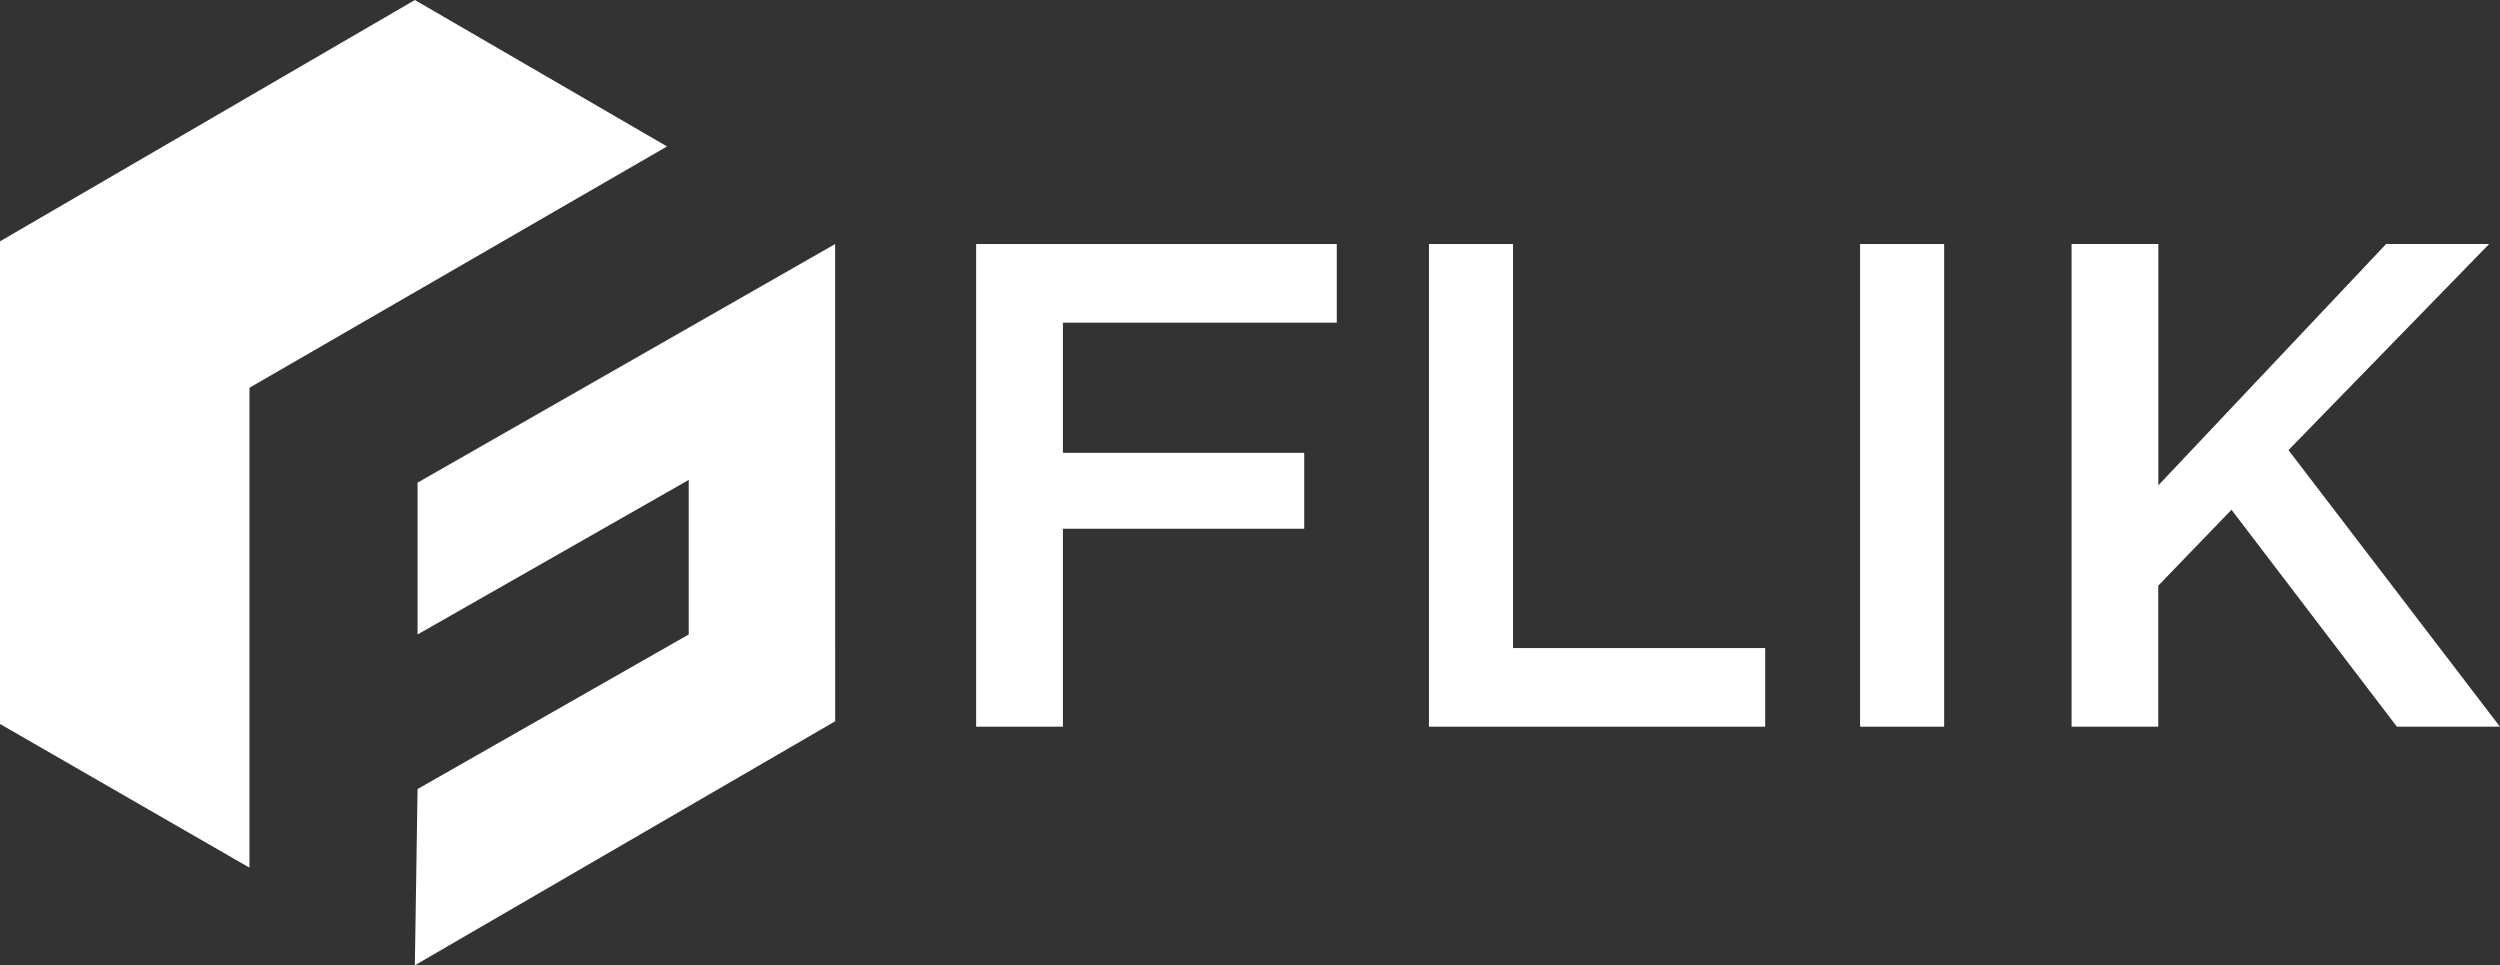
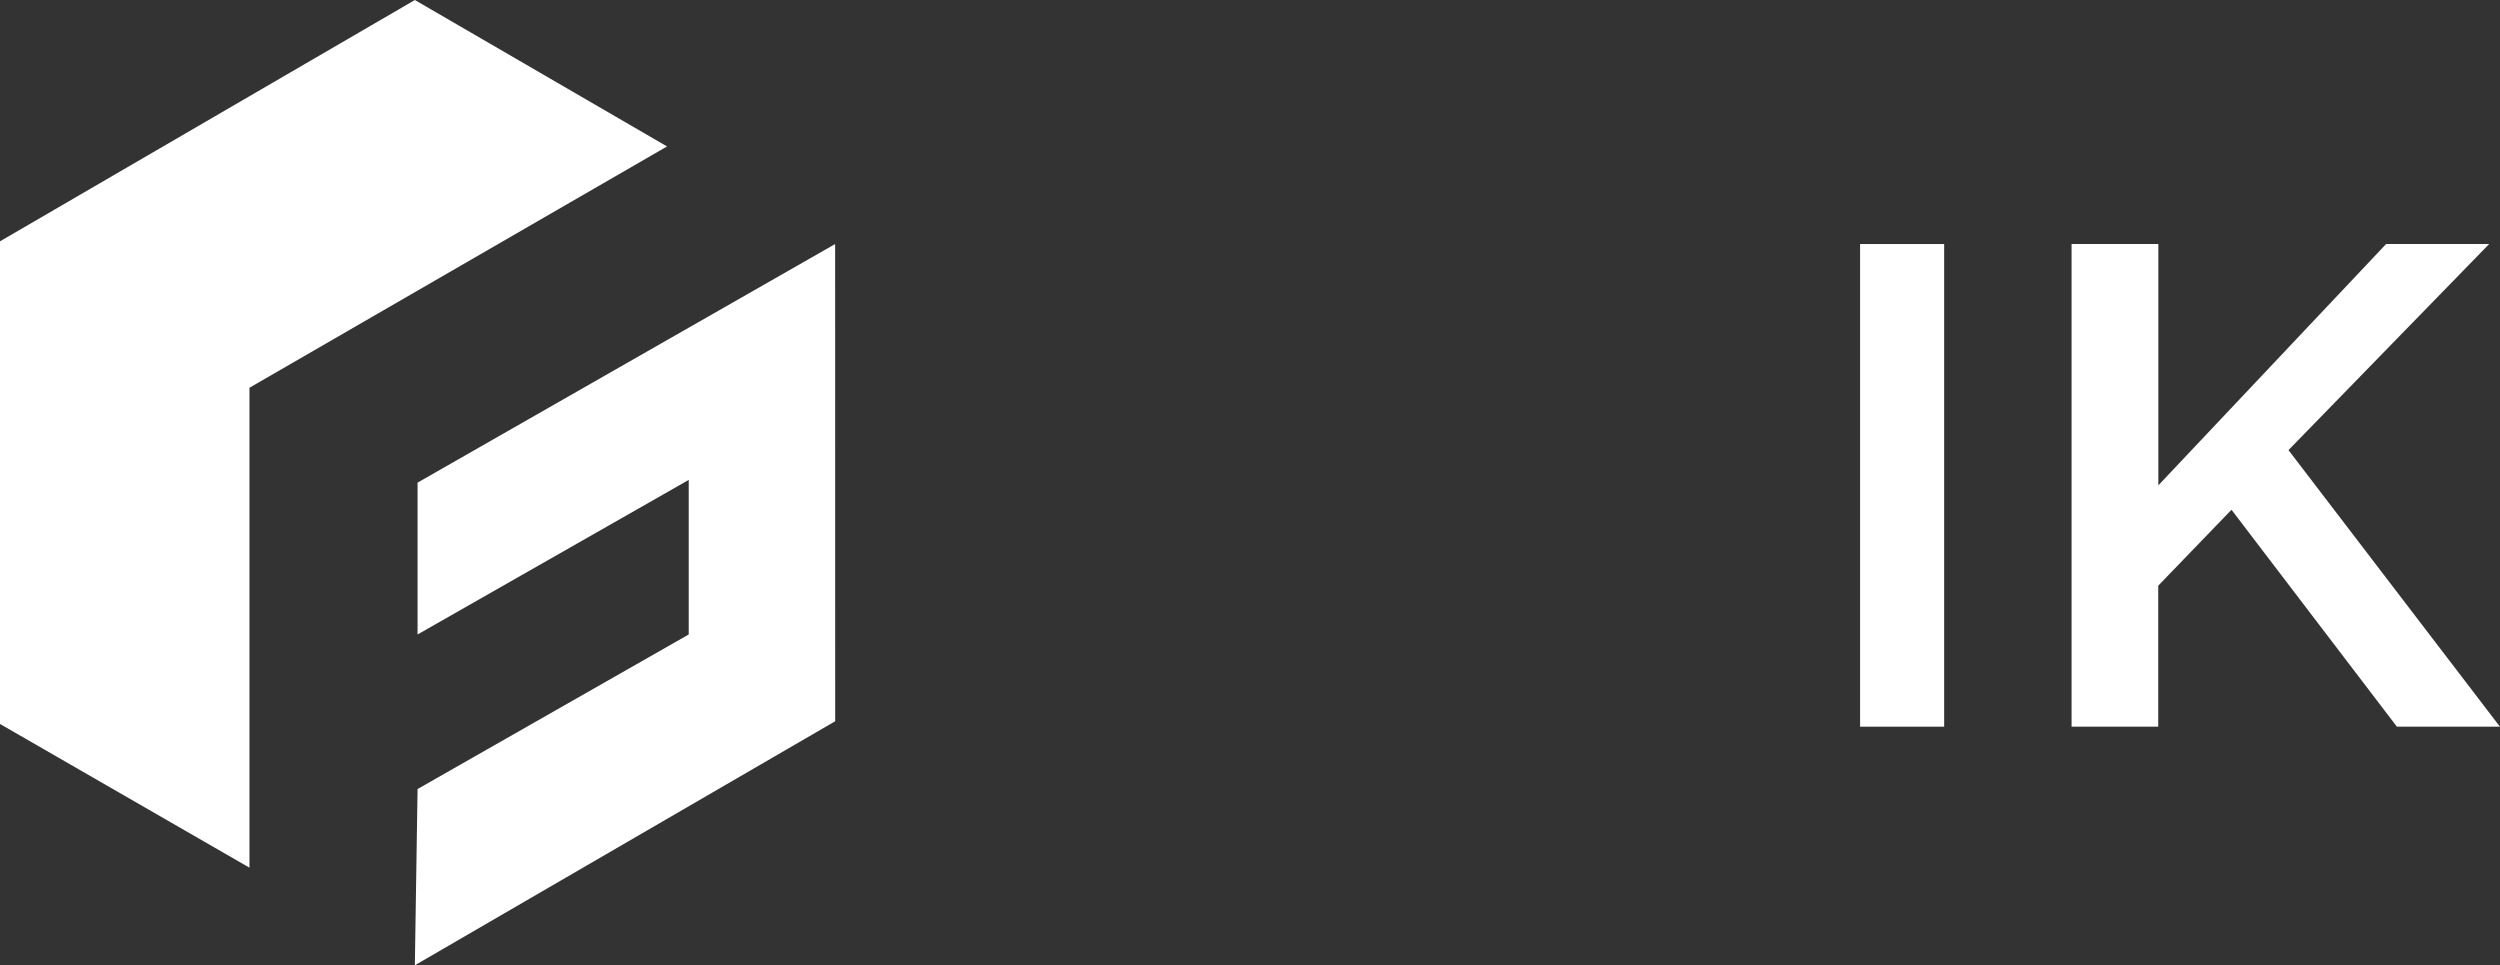
<svg xmlns="http://www.w3.org/2000/svg" width="150.155" height="57.978" viewBox="0 0 150.155 57.978">
  <rect x="0" y="0" width="150.155" height="57.978" fill="#333333" stroke="none" />
  <g id="flik_w" transform="translate(921.1 -407.6)">
    <g id="Group_49" data-name="Group 49" transform="translate(-862.471 422.257)">
-       <path id="Path_12" data-name="Path 12" d="M-885.1,416.6h21.66v4.723h-16.449v7.817h14.494v4.56h-14.494v11.889H-885.1Z" transform="translate(885.1 -416.6)" fill="#fff" />
-       <path id="Path_13" data-name="Path 13" d="M-868.4,416.6h5.049v24.266h15.146v4.723H-868.4Z" transform="translate(895.597 -416.6)" fill="#fff" />
      <rect id="Rectangle_24" data-name="Rectangle 24" width="5.049" height="28.989" transform="translate(53.092)" fill="#fff" />
      <path id="Path_14" data-name="Path 14" d="M-844.7,416.6h5.211v14.494l13.68-14.494h6.189l-12.052,12.377,12.7,16.612h-6.189l-9.934-13.029-4.4,4.56v8.469H-844.7Z" transform="translate(910.494 -416.6)" fill="#fff" />
    </g>
    <g id="Group_50" data-name="Group 50" transform="translate(-921.1 407.6)">
      <path id="Path_15" data-name="Path 15" d="M-906.117,430.889l25.08-14.494-15.146-8.794L-921.1,422.094v28.989l14.983,8.631Z" transform="translate(921.1 -407.6)" fill="#fff" />
      <path id="Path_16" data-name="Path 16" d="M-880.557,416.6l-25.08,14.331v9.12l16.286-9.283v9.283l-16.286,9.283-.163,10.586,15.146-8.794,10.1-5.863Z" transform="translate(930.717 -401.943)" fill="#fff" />
    </g>
  </g>
</svg>